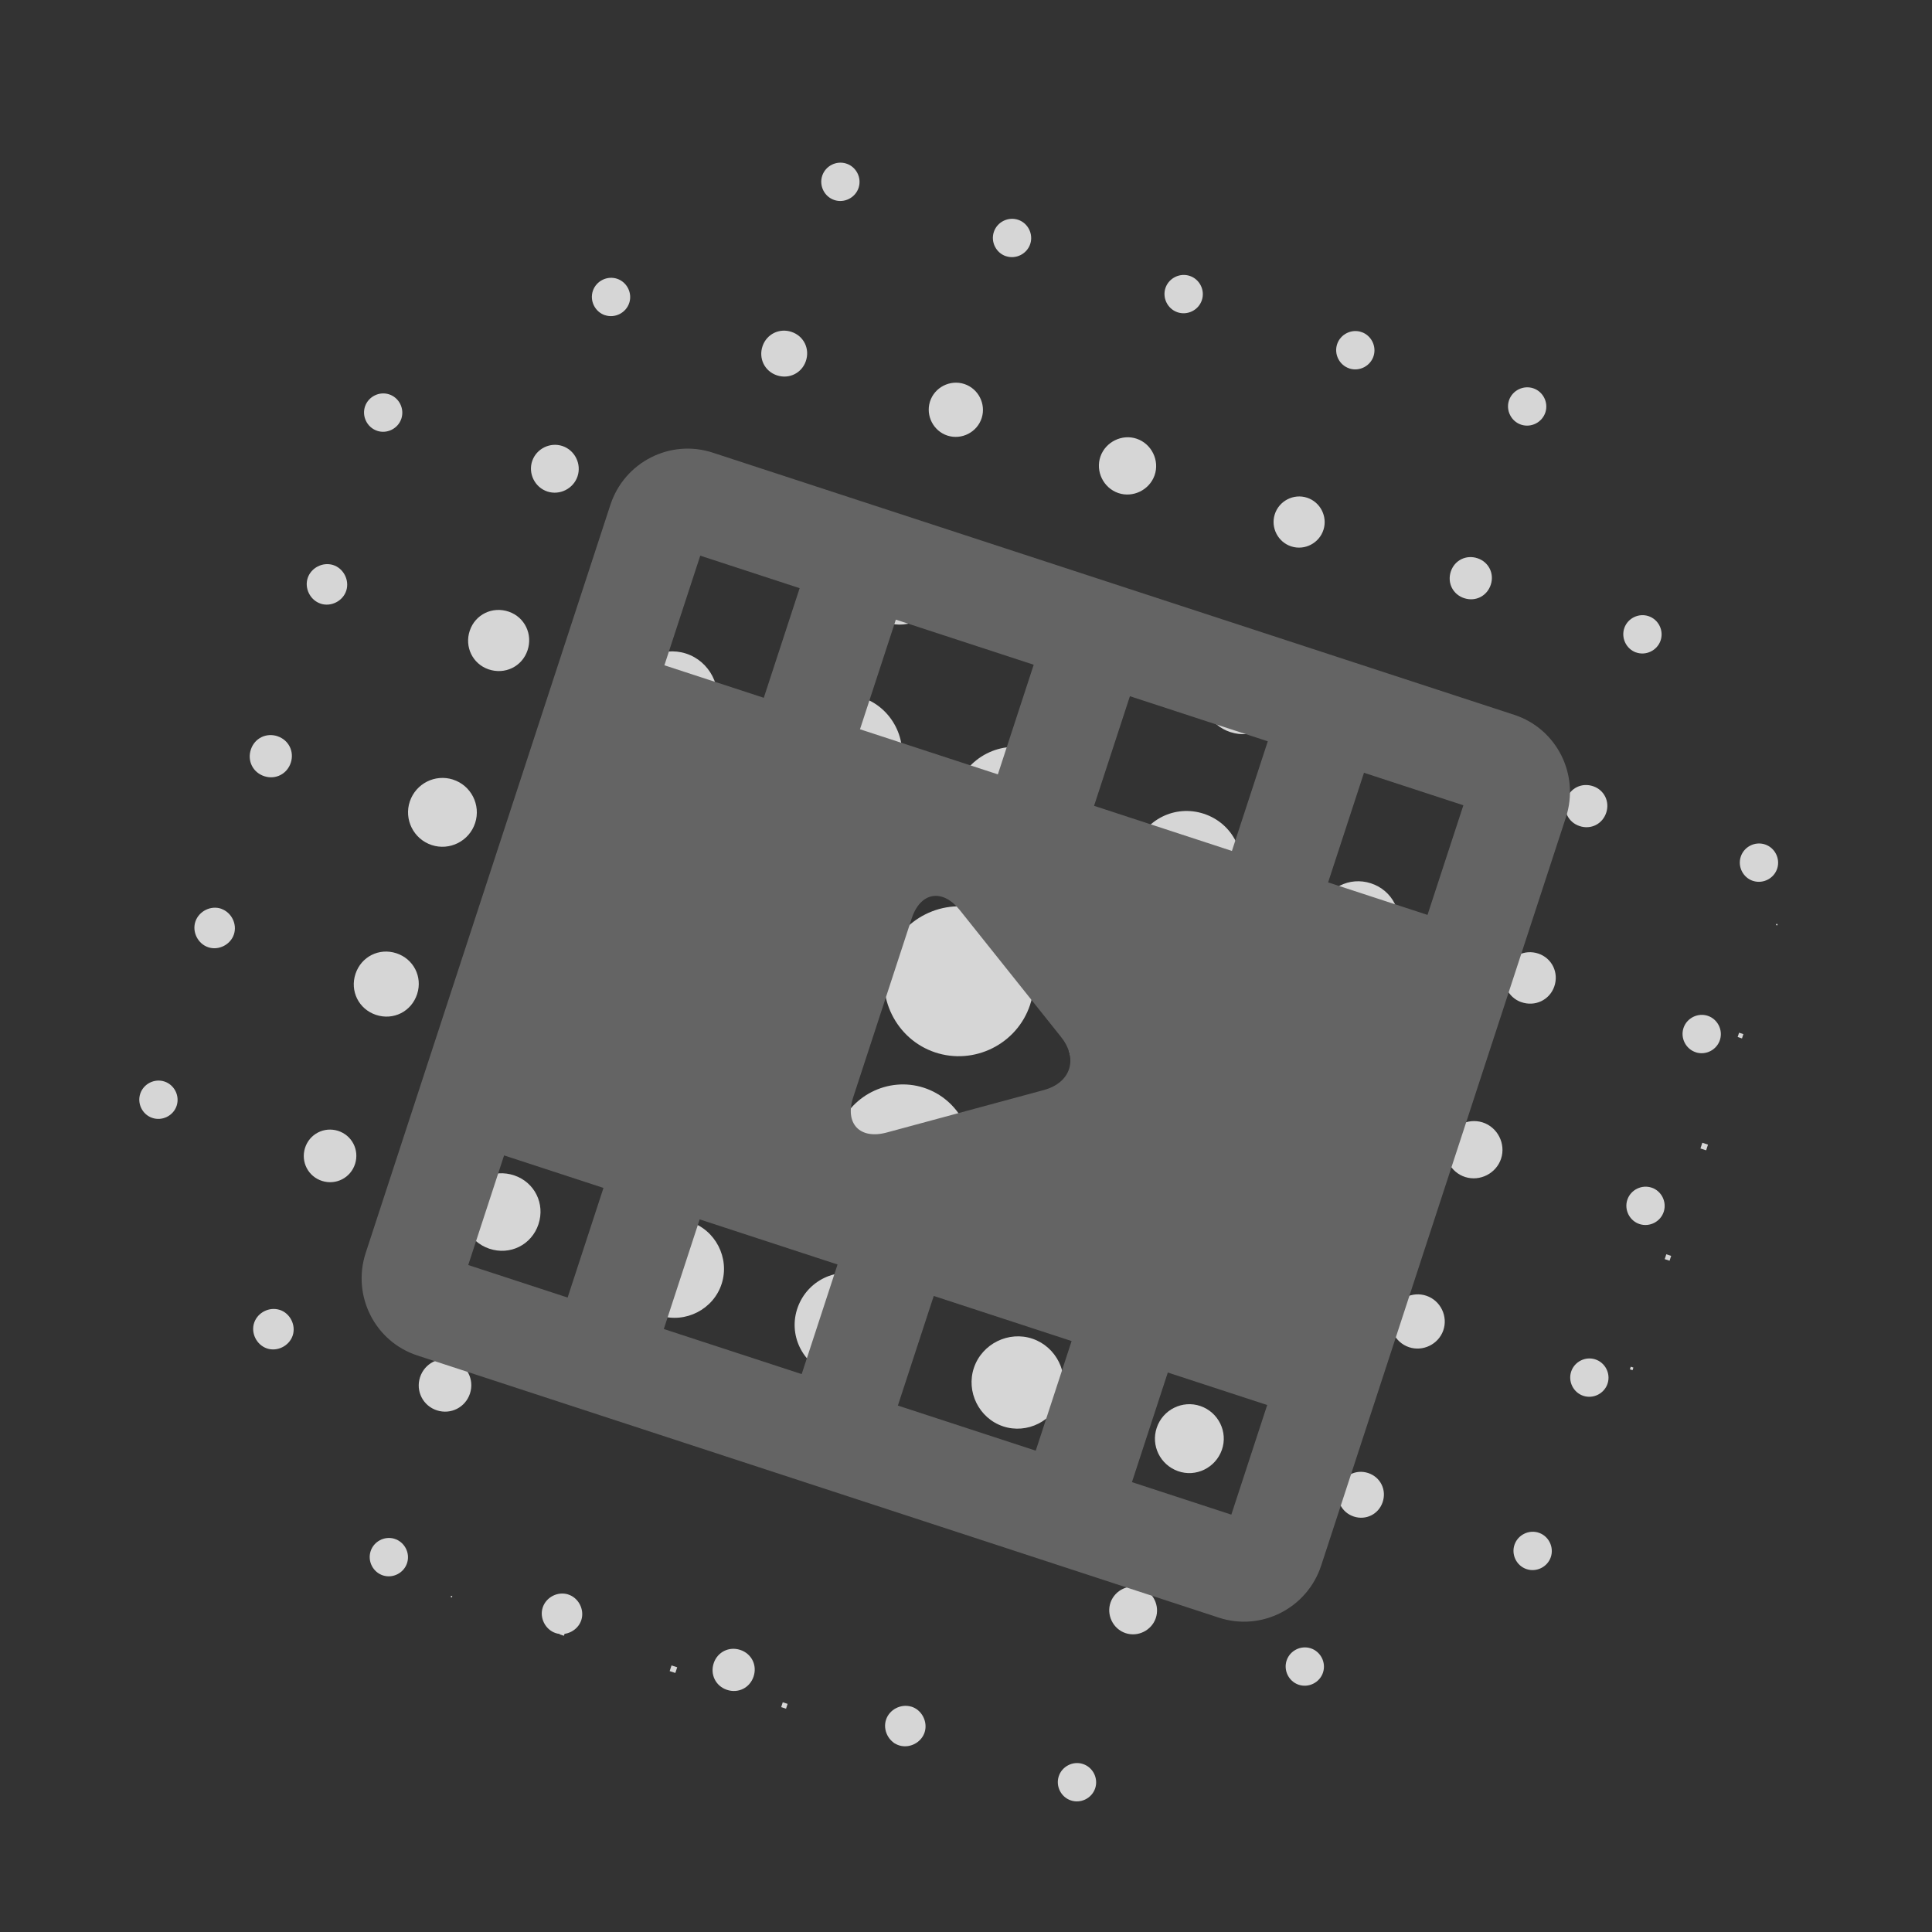
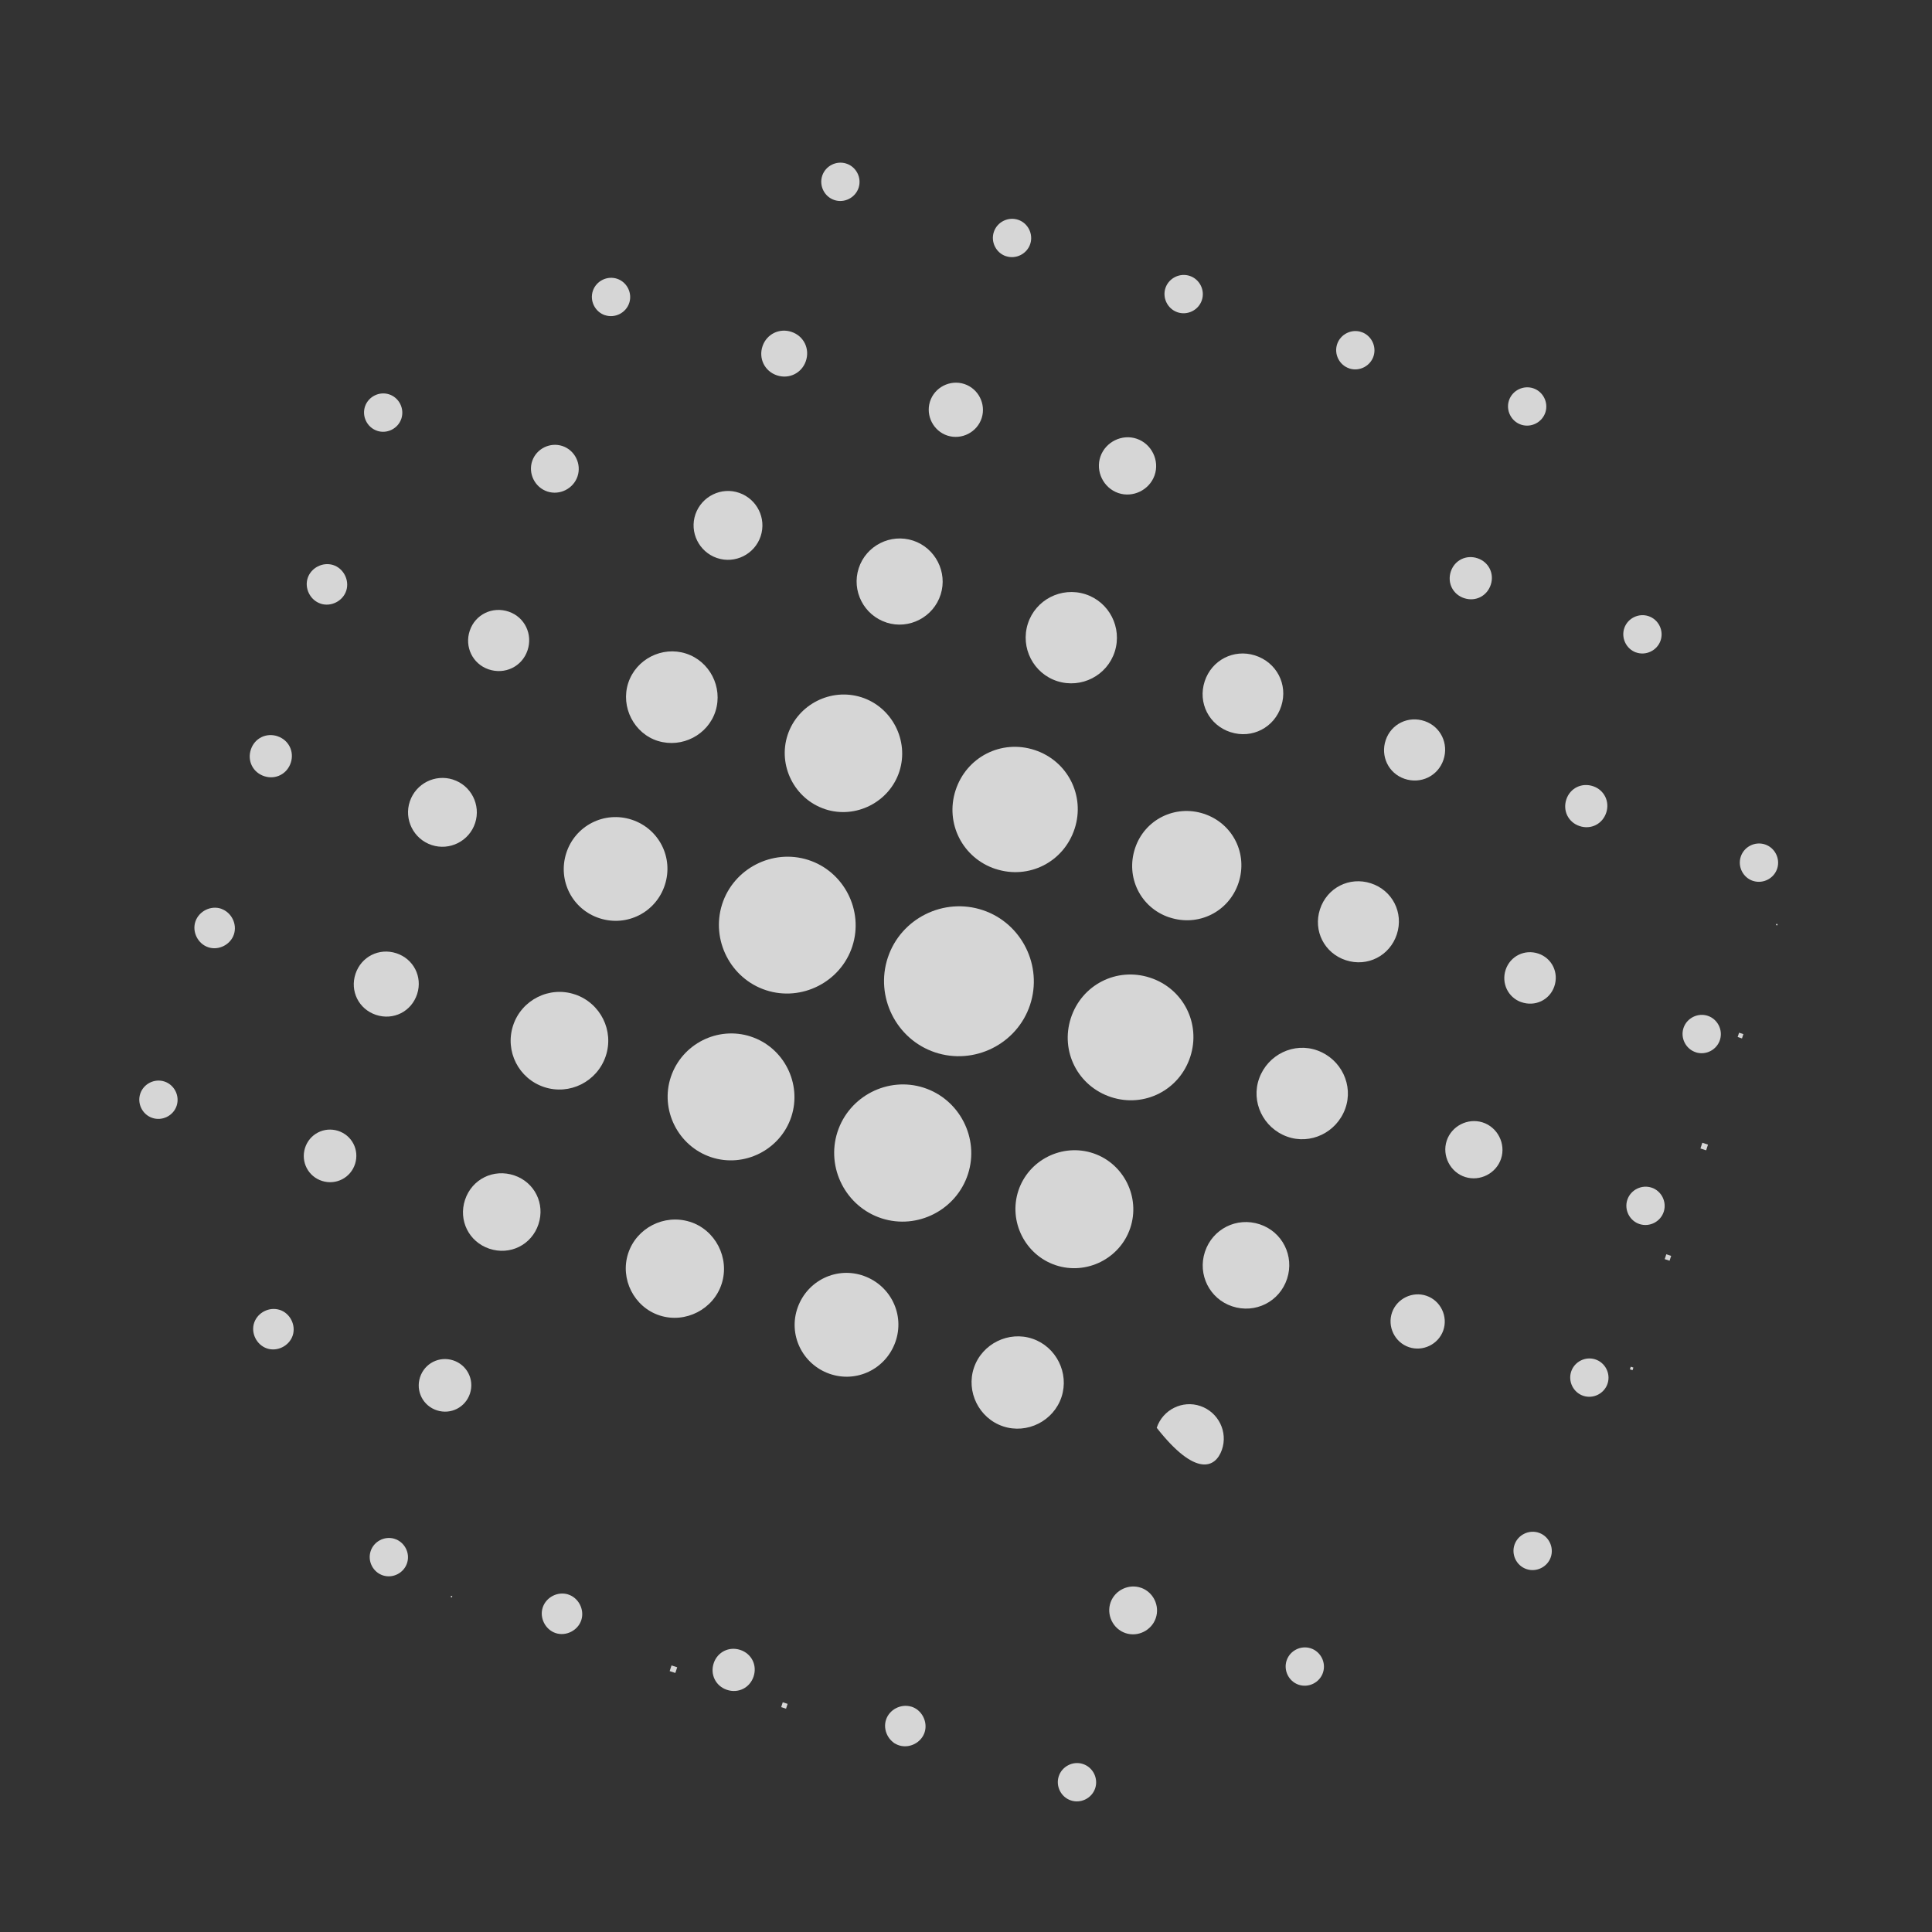
<svg xmlns="http://www.w3.org/2000/svg" width="156" height="156" viewBox="0 0 156 156" fill="none">
  <rect x="0" y="0" width="156" height="156" fill="#333333" stroke="none" />
  <g opacity="0.8">
    <g clip-path="url(#clip0_618_513)">
      <path d="M143.537 74.625L143.436 74.592L143.402 74.693L143.504 74.726L143.537 74.625Z" fill="white" />
      <path d="M140.77 83.501L140.422 83.387L140.308 83.735L140.656 83.849L140.77 83.501Z" fill="white" />
      <path d="M137.913 92.424L137.454 92.273L137.304 92.733L137.763 92.883L137.913 92.424Z" fill="white" />
      <path d="M134.938 101.406L134.546 101.277L134.418 101.669L134.81 101.798L134.938 101.406Z" fill="white" />
      <path d="M131.889 110.425L131.676 110.355L131.606 110.569L131.819 110.639L131.889 110.425Z" fill="white" />
      <path d="M36.524 128.885L36.423 128.852L36.39 128.953L36.491 128.986L36.524 128.885Z" fill="white" />
-       <path d="M45.648 131.733L45.3 131.619L45.186 131.967L45.534 132.081L45.648 131.733Z" fill="white" />
      <path d="M54.681 134.625L54.222 134.475L54.072 134.934L54.531 135.084L54.681 134.625Z" fill="white" />
      <path d="M63.596 137.579L63.204 137.451L63.076 137.843L63.468 137.971L63.596 137.579Z" fill="white" />
      <path d="M72.437 140.57L72.224 140.5L72.154 140.713L72.367 140.783L72.437 140.57Z" fill="white" />
      <g clip-path="url(#clip1_618_513)">
        <path d="M79.372 73.495C76.202 72.428 72.738 74.153 71.687 77.322C70.642 80.47 72.356 83.915 75.487 84.969C78.657 86.035 82.122 84.308 83.172 81.141C84.216 77.993 82.503 74.548 79.372 73.495V73.495Z" fill="white" />
        <path d="M74.592 87.828C71.7 86.894 68.559 88.505 67.621 91.402C66.686 94.296 68.295 97.438 71.189 98.376C74.081 99.31 77.222 97.698 78.16 94.802C79.095 91.908 77.486 88.766 74.592 87.828V87.828Z" fill="white" />
        <path d="M65.26 69.435C62.368 68.51 59.22 70.134 58.304 73.026C57.394 75.899 58.987 79.018 61.849 79.954C64.732 80.897 67.889 79.29 68.824 76.405C69.761 73.514 68.146 70.361 65.26 69.435Z" fill="white" />
        <path d="M60.611 83.692C57.951 82.833 55.071 84.288 54.173 86.944C53.273 89.605 54.745 92.545 57.418 93.437C60.086 94.325 63.019 92.843 63.898 90.166C64.773 87.489 63.287 84.558 60.61 83.694L60.611 83.692Z" fill="white" />
        <path d="M92.848 78.939C90.162 78.069 87.338 79.516 86.466 82.207C85.596 84.895 87.041 87.72 89.729 88.591C92.415 89.461 95.24 88.014 96.111 85.323C96.981 82.635 95.537 79.81 92.848 78.939Z" fill="white" />
        <path d="M80.391 70.163C83.079 71.043 85.902 69.601 86.775 66.905C87.637 64.244 86.203 61.431 83.541 60.56C80.852 59.68 78.03 61.122 77.157 63.818C76.295 66.479 77.729 69.293 80.39 70.166L80.391 70.163Z" fill="white" />
        <path d="M88.289 93.126C85.793 92.28 83.052 93.645 82.228 96.145C81.412 98.623 82.772 101.336 85.243 102.159C87.717 102.983 90.434 101.631 91.263 99.159C92.096 96.683 90.754 93.962 88.289 93.126V93.126Z" fill="white" />
        <path d="M66.629 65.34C69.102 66.149 71.823 64.765 72.622 62.287C73.421 59.806 72.03 57.09 69.553 56.3C67.09 55.518 64.417 56.879 63.601 59.33C62.78 61.802 64.152 64.526 66.627 65.336L66.629 65.34Z" fill="white" />
        <path d="M94.418 74.072C96.764 74.855 99.232 73.622 100.005 71.286C100.782 68.939 99.543 66.476 97.201 65.707C94.883 64.949 92.427 66.171 91.656 68.475C90.867 70.824 92.09 73.299 94.417 74.075L94.418 74.072Z" fill="white" />
        <path d="M69.762 103.027C67.593 102.244 65.218 103.366 64.418 105.548C63.617 107.737 64.764 110.146 66.975 110.925C69.153 111.691 71.519 110.552 72.297 108.362C73.073 106.189 71.944 103.815 69.759 103.027L69.762 103.027Z" fill="white" />
        <path d="M51.02 66.19C48.801 65.455 46.425 66.667 45.719 68.898C45.019 71.111 46.22 73.444 48.423 74.149C50.631 74.857 52.965 73.663 53.682 71.462C54.403 69.259 53.219 66.918 51.018 66.189L51.02 66.19Z" fill="white" />
        <path d="M55.689 98.65C53.625 98.007 51.395 99.153 50.723 101.2C50.043 103.268 51.199 105.551 53.27 106.219C55.343 106.888 57.619 105.72 58.276 103.647C58.936 101.566 57.76 99.292 55.69 98.647L55.689 98.65Z" fill="white" />
        <path d="M46.437 80.301C44.371 79.593 42.102 80.731 41.426 82.816C40.756 84.881 41.878 87.096 43.939 87.776C45.995 88.455 48.214 87.341 48.909 85.281C49.6 83.231 48.496 81.004 46.438 80.298L46.437 80.301Z" fill="white" />
        <path d="M83.382 108.101C81.452 107.437 79.299 108.499 78.641 110.438C77.987 112.377 79.054 114.524 80.996 115.171C82.935 115.817 85.079 114.738 85.715 112.793C86.343 110.873 85.294 108.759 83.382 108.101V108.101Z" fill="white" />
        <path d="M53.136 59.831C55.074 60.426 57.171 59.335 57.775 57.419C58.384 55.483 57.303 53.385 55.387 52.77C53.462 52.152 51.359 53.224 50.728 55.143C50.093 57.085 51.197 59.238 53.138 59.834L53.136 59.831Z" fill="white" />
        <path d="M106.377 84.821C104.488 84.132 102.376 85.142 101.675 87.068C100.986 88.959 101.994 91.072 103.918 91.772C105.808 92.461 107.92 91.452 108.62 89.526C109.31 87.635 108.302 85.522 106.377 84.821Z" fill="white" />
        <path d="M85.373 55.001C87.312 55.62 89.394 54.55 90.011 52.618C90.631 50.677 89.563 48.595 87.632 47.978C85.693 47.359 83.612 48.428 82.994 50.361C82.374 52.301 83.442 54.384 85.373 55.001V55.001Z" fill="white" />
        <path d="M101.724 98.859C99.861 98.24 97.898 99.228 97.29 101.087C96.69 102.921 97.67 104.875 99.493 105.48C101.356 106.098 103.319 105.11 103.927 103.252C104.527 101.417 103.547 99.463 101.724 98.859Z" fill="white" />
        <path d="M71.582 50.27C73.406 50.855 75.377 49.832 75.956 47.999C76.527 46.199 75.526 44.245 73.732 43.652C71.91 43.053 69.93 44.056 69.337 45.881C68.743 47.706 69.754 49.681 71.583 50.267L71.582 50.27Z" fill="white" />
        <path d="M108.675 77.535C110.413 78.101 112.222 77.178 112.789 75.439C113.355 73.699 112.433 71.889 110.695 71.323C108.957 70.758 107.148 71.68 106.582 73.42C106.015 75.16 106.937 76.97 108.675 77.535Z" fill="white" />
        <path d="M99.366 59.119C101.1 59.68 102.903 58.749 103.459 57.003C104.016 55.266 103.075 53.471 101.326 52.919C99.617 52.381 97.833 53.3 97.272 55.015C96.704 56.751 97.624 58.557 99.363 59.12L99.366 59.119Z" fill="white" />
        <path d="M41.527 94.909C39.848 94.342 38.101 95.209 37.547 96.884C37 98.539 37.859 100.269 39.501 100.824C41.179 101.391 42.927 100.521 43.48 98.848C44.027 97.194 43.168 95.464 41.527 94.909Z" fill="white" />
        <path d="M36.572 62.944C35.127 62.486 33.589 63.264 33.095 64.702C32.599 66.155 33.389 67.745 34.849 68.231C36.307 68.717 37.89 67.915 38.366 66.453C38.842 64.988 38.034 63.41 36.569 62.946L36.572 62.944Z" fill="white" />
        <path d="M57.9 45.059C59.353 45.55 60.941 44.755 61.422 43.292C61.895 41.855 61.133 40.307 59.697 39.799C58.256 39.289 56.66 40.066 56.154 41.524C55.654 42.973 56.44 44.564 57.897 45.059L57.9 45.059Z" fill="white" />
-         <path d="M96.927 113.531C95.477 113.033 93.887 113.824 93.4 115.288C92.919 116.722 93.677 118.272 95.111 118.785C96.549 119.303 98.147 118.53 98.66 117.071C99.168 115.625 98.386 114.032 96.927 113.531Z" fill="white" />
+         <path d="M96.927 113.531C95.477 113.033 93.887 113.824 93.4 115.288C96.549 119.303 98.147 118.53 98.66 117.071C99.168 115.625 98.386 114.032 96.927 113.531Z" fill="white" />
        <path d="M31.999 76.969C30.611 76.514 29.165 77.246 28.704 78.636C28.244 80.027 28.964 81.476 30.348 81.943C31.762 82.42 33.23 81.675 33.685 80.257C34.131 78.865 33.39 77.424 32.002 76.969L31.999 76.969Z" fill="white" />
        <path d="M39.44 54.043C40.765 54.5 42.157 53.825 42.596 52.51C43.033 51.209 42.368 49.835 41.088 49.392C39.762 48.935 38.373 49.611 37.931 50.925C37.494 52.226 38.16 53.601 39.44 54.043V54.043Z" fill="white" />
        <path d="M113.398 62.881C114.723 63.338 116.112 62.662 116.554 61.348C116.991 60.047 116.326 58.672 115.046 58.23C113.72 57.773 112.331 58.449 111.889 59.763C111.452 61.064 112.117 62.439 113.398 62.881Z" fill="white" />
        <path d="M119.704 90.625C118.51 90.252 117.206 90.921 116.814 92.109C116.416 93.319 117.103 94.663 118.315 95.041C119.509 95.414 120.813 94.746 121.205 93.557C121.604 92.347 120.916 91.004 119.704 90.625Z" fill="white" />
        <path d="M90.301 39.812C91.48 40.212 92.803 39.568 93.224 38.389C93.651 37.191 92.991 35.836 91.783 35.426C90.604 35.025 89.281 35.67 88.86 36.849C88.433 38.047 89.093 39.402 90.301 39.812Z" fill="white" />
        <path d="M76.497 35.171C77.648 35.547 78.911 34.897 79.272 33.74C79.625 32.607 78.99 31.375 77.862 31.006C76.711 30.629 75.448 31.279 75.088 32.436C74.735 33.57 75.37 34.802 76.497 35.171Z" fill="white" />
        <path d="M115.173 104.626C114.049 104.247 112.802 104.851 112.404 105.967C111.998 107.11 112.618 108.39 113.765 108.777C114.889 109.157 116.137 108.552 116.534 107.436C116.94 106.294 116.321 105.014 115.173 104.626Z" fill="white" />
        <path d="M36.586 109.841C35.463 109.479 34.28 110.084 33.915 111.208C33.553 112.332 34.157 113.516 35.28 113.88C36.404 114.242 37.587 113.637 37.951 112.513C38.313 111.389 37.709 110.205 36.586 109.841Z" fill="white" />
        <path d="M27.291 91.309C26.165 90.956 24.985 91.568 24.628 92.694C24.275 93.821 24.886 95.001 26.011 95.357C27.137 95.711 28.317 95.099 28.673 93.973C29.027 92.846 28.416 91.665 27.291 91.309V91.309Z" fill="white" />
        <path d="M122.835 80.916C123.943 81.308 125.119 80.751 125.501 79.656C125.887 78.549 125.321 77.374 124.222 77C123.116 76.624 121.946 77.197 121.576 78.301C121.212 79.387 121.767 80.54 122.832 80.918L122.835 80.916Z" fill="white" />
-         <path d="M104.256 44.117C105.346 44.473 106.529 43.859 106.869 42.763C107.201 41.694 106.606 40.537 105.541 40.188C104.451 39.832 103.268 40.446 102.927 41.542C102.595 42.611 103.19 43.768 104.256 44.117Z" fill="white" />
        <path d="M44.205 39.69C45.203 40.014 46.303 39.455 46.634 38.46C46.966 37.464 46.419 36.358 45.427 36.019C44.432 35.679 43.326 36.218 42.978 37.211C42.623 38.225 43.184 39.359 44.208 39.691L44.205 39.69Z" fill="white" />
        <path d="M92.136 128.208C91.146 127.861 90.032 128.391 89.676 129.379C89.314 130.388 89.868 131.532 90.886 131.868C91.883 132.2 92.983 131.65 93.324 130.655C93.664 129.659 93.126 128.553 92.134 128.205L92.136 128.208Z" fill="white" />
        <path d="M62.736 30.308C63.71 30.633 64.729 30.133 65.066 29.166C65.412 28.169 64.904 27.126 63.906 26.797C62.932 26.472 61.913 26.972 61.576 27.939C61.23 28.936 61.738 29.979 62.736 30.308Z" fill="white" />
-         <path d="M110.471 118.939C109.496 118.62 108.482 119.121 108.148 120.089C107.804 121.086 108.317 122.125 109.315 122.454C110.29 122.773 111.304 122.272 111.638 121.304C111.982 120.307 111.469 119.268 110.471 118.939Z" fill="white" />
        <path d="M127.543 66.701C128.463 67.008 129.397 66.534 129.698 65.614C129.991 64.718 129.534 63.798 128.653 63.489C127.734 63.168 126.788 63.626 126.478 64.537C126.166 65.456 126.63 66.399 127.546 66.702L127.543 66.701Z" fill="white" />
        <path d="M59.759 133.219C58.866 132.93 57.944 133.387 57.637 134.27C57.319 135.187 57.777 136.134 58.687 136.443C59.606 136.756 60.547 136.287 60.849 135.37C61.153 134.451 60.681 133.514 59.757 133.218L59.759 133.219Z" fill="white" />
        <path d="M118.237 48.303C119.155 48.601 120.089 48.118 120.38 47.192C120.663 46.298 120.2 45.379 119.31 45.079C118.391 44.767 117.451 45.233 117.146 46.148C116.842 47.068 117.314 48.005 118.235 48.303L118.237 48.303Z" fill="white" />
        <path d="M22.423 59.451C21.504 59.139 20.562 59.601 20.257 60.517C19.951 61.435 20.419 62.374 21.339 62.675C22.256 62.974 23.192 62.492 23.485 61.57C23.769 60.674 23.308 59.756 22.422 59.454L22.423 59.451Z" fill="white" />
        <path d="M73.562 137.799C72.726 137.56 71.81 138.043 71.542 138.862C71.266 139.707 71.759 140.669 72.605 140.934C73.456 141.2 74.412 140.695 74.668 139.849C74.924 138.994 74.41 138.038 73.566 137.797L73.562 137.799Z" fill="white" />
        <path d="M25.893 48.745C26.737 49.021 27.698 48.527 27.963 47.681C28.23 46.829 27.726 45.873 26.88 45.617C26.05 45.369 25.129 45.841 24.849 46.659C24.563 47.498 25.046 48.465 25.891 48.742L25.893 48.745Z" fill="white" />
        <path d="M45.864 128.74C45.036 128.486 44.113 128.955 43.83 129.774C43.539 130.609 44.018 131.581 44.863 131.863C45.704 132.144 46.669 131.654 46.94 130.809C47.211 129.962 46.711 129.002 45.866 128.743L45.864 128.74Z" fill="white" />
        <path d="M22.575 105.764C21.751 105.504 20.824 105.965 20.531 106.782C20.232 107.614 20.705 108.586 21.548 108.877C22.385 109.165 23.352 108.681 23.634 107.838C23.912 106.996 23.423 106.03 22.578 105.763L22.575 105.764Z" fill="white" />
        <path d="M17.878 73.383C17.05 73.083 16.073 73.555 15.782 74.398C15.491 75.233 15.97 76.204 16.815 76.487C17.656 76.768 18.621 76.278 18.892 75.433C19.155 74.61 18.697 73.684 17.88 73.387L17.878 73.383Z" fill="white" />
        <path d="M67.371 16.152C68.18 16.42 69.072 15.965 69.332 15.152C69.592 14.34 69.13 13.451 68.312 13.201C67.522 12.957 66.662 13.396 66.394 14.18C66.118 14.987 66.562 15.885 67.371 16.152Z" fill="white" />
        <path d="M122.834 34.294C123.645 34.557 124.533 34.097 124.789 33.28C125.035 32.49 124.601 31.628 123.819 31.357C123.013 31.079 122.114 31.52 121.843 32.329C121.573 33.138 122.024 34.032 122.834 34.294Z" fill="white" />
        <path d="M81.235 20.687C82.046 20.952 82.936 20.494 83.193 19.68C83.442 18.891 83.009 18.026 82.228 17.753C81.423 17.472 80.524 17.91 80.25 18.721C79.977 19.529 80.424 20.425 81.234 20.69L81.235 20.687Z" fill="white" />
        <path d="M95.057 25.207C95.86 25.494 96.764 25.057 97.04 24.25C97.319 23.444 96.875 22.546 96.063 22.277C95.278 22.017 94.406 22.438 94.12 23.212C93.825 24.013 94.251 24.92 95.055 25.206L95.057 25.207Z" fill="white" />
        <path d="M108.961 29.755C109.773 30.015 110.661 29.555 110.914 28.738C111.158 27.946 110.723 27.084 109.941 26.813C109.135 26.535 108.238 26.98 107.967 27.788C107.697 28.598 108.15 29.493 108.962 29.752L108.961 29.755Z" fill="white" />
        <path d="M13.264 87.323C12.476 87.072 11.61 87.503 11.334 88.283C11.05 89.088 11.484 89.989 12.291 90.264C13.097 90.54 13.995 90.095 14.263 89.286C14.53 88.476 14.076 87.583 13.264 87.323V87.323Z" fill="white" />
        <path d="M124.288 123.775C123.488 123.481 122.581 123.908 122.295 124.711C122.008 125.515 122.441 126.418 123.25 126.695C124.056 126.973 124.954 126.529 125.224 125.72C125.484 124.934 125.067 124.062 124.291 123.776L124.288 123.775Z" fill="white" />
        <path d="M128.788 109.756C127.998 109.512 127.137 109.951 126.869 110.734C126.593 111.542 127.037 112.439 127.846 112.707C128.656 112.975 129.548 112.52 129.808 111.707C130.067 110.895 129.606 110.006 128.788 109.756Z" fill="white" />
        <path d="M133.373 95.902C132.567 95.624 131.67 96.068 131.399 96.877C131.129 97.686 131.582 98.581 132.394 98.841C133.206 99.1 134.094 98.641 134.346 97.823C134.59 97.032 134.156 96.17 133.374 95.899L133.373 95.902Z" fill="white" />
        <path d="M48.856 25.451C49.667 25.716 50.557 25.257 50.814 24.444C51.063 23.655 50.63 22.79 49.849 22.516C49.044 22.235 48.145 22.674 47.871 23.485C47.598 24.293 48.046 25.189 48.856 25.454L48.856 25.451Z" fill="white" />
        <path d="M105.828 133.091C105.04 132.839 104.173 133.27 103.897 134.051C103.614 134.855 104.048 135.756 104.854 136.032C105.661 136.307 106.558 135.863 106.826 135.053C107.094 134.243 106.64 133.351 105.828 133.091V133.091Z" fill="white" />
        <path d="M132.095 52.677C132.898 52.966 133.8 52.533 134.082 51.727C134.363 50.922 133.923 50.022 133.112 49.751C132.327 49.488 131.453 49.905 131.167 50.682C130.871 51.48 131.295 52.392 132.094 52.68L132.095 52.677Z" fill="white" />
        <path d="M136.938 84.972C137.751 85.229 138.638 84.764 138.885 83.944C139.126 83.152 138.685 82.291 137.902 82.025C137.094 81.752 136.199 82.201 135.933 83.011C135.668 83.822 136.126 84.713 136.939 84.97L136.938 84.972Z" fill="white" />
        <path d="M30.439 34.783C31.245 35.059 32.141 34.614 32.409 33.801C32.674 32.99 32.223 32.099 31.411 31.839C30.623 31.587 29.756 32.018 29.48 32.799C29.197 33.603 29.633 34.505 30.44 34.781L30.439 34.783Z" fill="white" />
        <path d="M141.566 71.133C142.379 71.387 143.264 70.918 143.511 70.101C143.749 69.308 143.308 68.449 142.521 68.186C141.712 67.915 140.819 68.364 140.556 69.179C140.291 69.989 140.751 70.881 141.565 71.135L141.566 71.133Z" fill="white" />
        <path d="M31.834 124.244C31.04 124.011 30.184 124.463 29.927 125.249C29.662 126.06 30.117 126.95 30.929 127.21C31.741 127.467 32.628 127.001 32.877 126.185C33.127 125.369 32.651 124.487 31.833 124.246L31.834 124.244Z" fill="white" />
        <path d="M87.442 142.434C86.632 142.169 85.741 142.628 85.484 143.441C85.235 144.231 85.666 145.095 86.449 145.369C87.254 145.65 88.153 145.212 88.428 144.404C88.702 143.596 88.254 142.7 87.444 142.435L87.442 142.434Z" fill="white" />
      </g>
    </g>
-     <path d="M126.439 66.001C127.568 62.55 125.701 58.842 122.269 57.72L57.544 36.548C54.112 35.426 50.415 37.313 49.286 40.764L29.529 101.167C28.4 104.618 30.267 108.326 33.698 109.448L98.424 130.62C101.856 131.742 105.553 129.855 106.681 126.404L126.439 66.001ZM72.335 50.033L83.468 53.674L80.573 62.526L69.44 58.885L72.335 50.033ZM45.833 104.771L37.807 102.146L40.702 93.294L48.728 95.919L45.833 104.771ZM61.673 56.344L53.647 53.719L56.542 44.867L64.568 47.492L61.673 56.344ZM64.732 110.953L53.6 107.312L56.495 98.459L67.628 102.101L64.732 110.953ZM68.893 88.596L73.612 74.168C74.315 72.02 76.094 71.722 77.496 73.483L85.676 83.731C87.078 85.492 86.463 87.422 84.291 88.014L71.614 91.441C69.442 92.034 68.19 90.744 68.893 88.596ZM83.632 117.135L72.499 113.494L75.395 104.641L86.528 108.283L83.632 117.135ZM99.472 68.709L88.34 65.067L91.235 56.215L102.368 59.856L99.472 68.709ZM99.425 122.301L91.399 119.676L94.295 110.824L102.321 113.449L99.425 122.301ZM115.265 73.874L107.239 71.249L110.135 62.397L118.161 65.022L115.265 73.874Z" fill="#717171" />
  </g>
  <defs>
    <clipPath id="clip0_618_513">
      <rect width="123.361" height="123.361" fill="white" transform="translate(38.352) rotate(18.113)" />
    </clipPath>
    <clipPath id="clip1_618_513">
      <rect width="120.129" height="120.129" fill="white" transform="translate(38.883 3.574) rotate(18.113)" />
    </clipPath>
  </defs>
</svg>